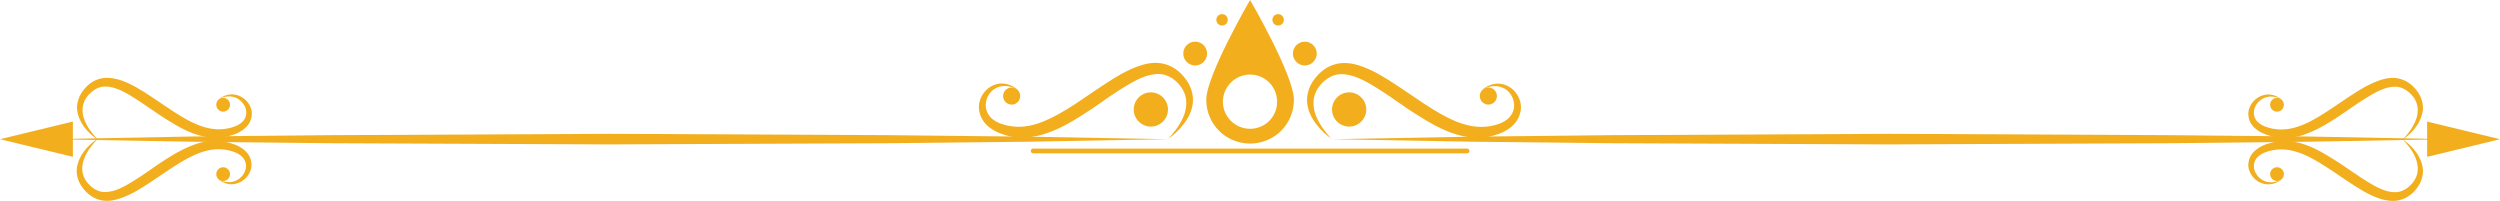
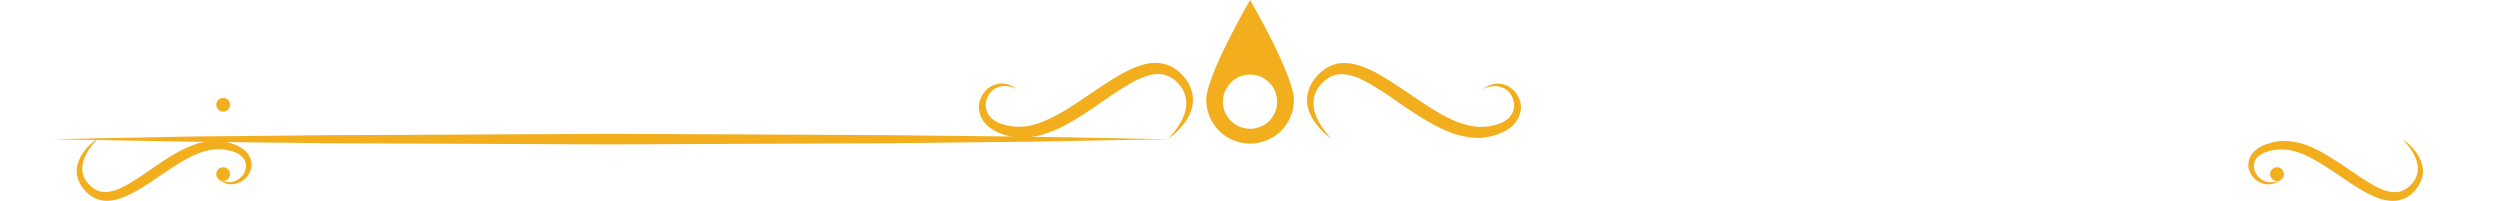
<svg xmlns="http://www.w3.org/2000/svg" viewBox="0 0 148.89 11.97">
  <path d="M74.45 0s-2.61 4.49-2.61 5.94S73 8.55 74.45 8.55s2.61-1.16 2.61-2.61S74.45 0 74.45 0Zm0 7.67c-.89 0-1.62-.72-1.62-1.61s.73-1.62 1.62-1.62 1.61.72 1.61 1.62-.72 1.61-1.61 1.61ZM69.56 8.29l-8.31.15-8.31.09-16.61.07-16.61-.07-8.31-.09-8.31-.15 8.31-.16 8.31-.08 16.61-.08 16.61.08 8.31.09 8.31.15zM13.7 6.24c0 .23-.19.41-.41.41s-.41-.18-.41-.41.18-.41.41-.41.41.18.41.41Z" style="fill:#f2ae1d" />
-   <path style="fill:#f2ae1d" d="m0 8.29 4.34 1.05v-2.1L0 8.29l4.34 1.05v-2.1L0 8.29zM5.79 8.3c-.57-.4-1.1-.98-1.2-1.77-.03-.39.11-.8.34-1.11.23-.31.54-.59.95-.71.4-.13.82-.07 1.19.03.37.11.7.27 1.03.45.63.36 1.21.77 1.79 1.16 1.14.76 2.37 1.57 3.67 1.3.32-.06.63-.17.85-.37.22-.19.31-.49.23-.79-.08-.29-.32-.56-.62-.68-.31-.12-.67-.08-.98.09.27-.22.66-.34 1.03-.25.37.09.7.36.85.73.17.37.06.86-.23 1.16-.29.3-.66.46-1.02.55-.72.22-1.55.1-2.23-.17-.69-.27-1.31-.67-1.9-1.05-.59-.39-1.16-.81-1.74-1.16-.58-.35-1.21-.65-1.78-.53-.55.13-1.1.71-1.1 1.33-.03.65.41 1.28.89 1.78Z" />
  <path d="M5.79 8.3c-.48.5-.91 1.13-.89 1.78 0 .62.55 1.2 1.1 1.33.57.12 1.21-.18 1.78-.53.59-.34 1.15-.76 1.74-1.16.59-.39 1.21-.78 1.9-1.05.68-.28 1.51-.4 2.23-.17.36.1.74.25 1.02.55.29.29.4.78.23 1.16-.15.37-.48.64-.85.73-.37.1-.76-.03-1.03-.25.31.17.68.21.98.09.31-.12.54-.38.62-.68.08-.29 0-.59-.23-.79-.22-.2-.53-.31-.85-.37-1.31-.27-2.53.54-3.67 1.3-.58.39-1.16.8-1.79 1.16-.32.17-.66.34-1.03.45-.36.11-.79.17-1.19.03-.4-.12-.72-.4-.95-.71-.23-.31-.37-.71-.34-1.11.1-.79.63-1.37 1.2-1.77Z" style="fill:#f2ae1d" />
  <path d="M13.7 10.37c0-.23-.19-.41-.41-.41s-.41.18-.41.41.18.41.41.41.41-.19.41-.41ZM69.55 8.29c.58-.61 1.12-1.38 1.1-2.18.01-.76-.64-1.48-1.31-1.66-.69-.17-1.48.19-2.18.61-.72.42-1.41.93-2.13 1.42-.73.48-1.47.97-2.31 1.31-.82.34-1.82.56-2.73.29-.45-.12-.91-.31-1.26-.67-.35-.36-.53-.92-.38-1.4.14-.48.51-.86.97-.99.46-.14.93.03 1.27.3-.38-.2-.83-.27-1.2-.11-.37.15-.62.52-.67.88-.06.37.08.73.35.97.28.24.65.37 1.04.44.79.15 1.57-.04 2.31-.39.75-.34 1.46-.8 2.17-1.29.71-.47 1.42-.98 2.2-1.42.39-.21.81-.41 1.26-.54.45-.13.97-.18 1.46 0 .49.17.87.51 1.14.9.28.38.44.89.39 1.37-.05.48-.27.9-.54 1.25-.27.36-.59.66-.95.9Z" style="fill:#f2ae1d" />
-   <path d="M59.74 5.72c0 .28.23.51.51.51s.51-.23.51-.51-.23-.51-.51-.51-.51.23-.51.51ZM69.56 6.52c0 .56-.46 1.02-1.02 1.02s-1.02-.46-1.02-1.02.46-1.02 1.02-1.02 1.02.46 1.02 1.02ZM79.33 8.29l8.31-.15 8.31-.09 16.61-.08 16.62.08 8.3.08 8.31.16-8.31.15-8.3.09-16.62.07-16.61-.07-8.31-.09-8.31-.15zM135.2 6.24c0 .23.19.41.41.41s.41-.18.41-.41-.19-.41-.41-.41-.41.18-.41.41Z" style="fill:#f2ae1d" />
-   <path style="fill:#f2ae1d" d="m148.89 8.29-4.34 1.05v-2.1l4.34 1.05-4.34 1.05v-2.1l4.34 1.05zM143.1 8.3c.48-.5.91-1.13.89-1.78 0-.62-.55-1.2-1.1-1.33-.57-.12-1.21.18-1.78.53-.59.34-1.15.76-1.75 1.16-.59.39-1.21.78-1.9 1.05-.68.28-1.51.4-2.23.17-.36-.1-.74-.25-1.02-.55-.29-.29-.4-.78-.23-1.16.15-.37.48-.64.85-.73.37-.1.76.03 1.03.25-.31-.17-.68-.21-.98-.09-.31.12-.54.38-.62.68-.08.29 0 .59.23.79.22.2.53.31.85.37 1.31.27 2.53-.54 3.67-1.3.58-.39 1.16-.8 1.79-1.16.32-.17.66-.34 1.02-.45.36-.11.79-.17 1.19-.03.4.12.72.4.95.71.23.31.37.71.34 1.11-.1.79-.63 1.37-1.2 1.77Z" />
  <path d="M143.1 8.3c.57.4 1.1.98 1.2 1.77.03.39-.11.8-.34 1.11-.23.31-.54.59-.95.71-.4.13-.82.07-1.19-.03-.37-.11-.7-.27-1.02-.45-.63-.36-1.21-.77-1.79-1.16-1.14-.76-2.37-1.57-3.67-1.3-.32.06-.63.17-.85.37-.22.19-.31.49-.23.79.08.29.32.56.62.68.31.12.67.07.98-.09-.27.22-.66.34-1.03.25-.37-.09-.7-.36-.85-.73-.17-.37-.06-.86.23-1.16.29-.3.66-.46 1.02-.55.72-.22 1.55-.1 2.23.17.69.27 1.3.67 1.9 1.05.59.39 1.16.81 1.75 1.16.57.35 1.21.65 1.78.53.55-.13 1.1-.71 1.1-1.33.03-.65-.41-1.28-.89-1.78Z" style="fill:#f2ae1d" />
  <path d="M135.2 10.37c0-.23.19-.41.41-.41s.41.18.41.41-.19.41-.41.41-.41-.19-.41-.41ZM79.34 8.29c-.36-.24-.69-.55-.95-.9-.27-.35-.49-.77-.54-1.25-.05-.48.11-.98.39-1.37.27-.38.65-.73 1.14-.9.49-.18 1.01-.13 1.46 0 .46.13.87.33 1.26.54.78.44 1.49.95 2.2 1.42.7.48 1.42.95 2.16 1.29.75.35 1.53.53 2.31.39.39-.07.77-.2 1.04-.44s.42-.6.35-.97c-.05-.36-.3-.73-.67-.88-.37-.16-.82-.1-1.2.11.33-.27.81-.44 1.27-.3.46.13.83.51.97.99.15.48-.03 1.04-.38 1.4-.35.36-.81.55-1.26.67-.92.27-1.91.05-2.73-.29-.84-.35-1.58-.84-2.31-1.31-.72-.49-1.41-1-2.13-1.42-.7-.42-1.49-.78-2.18-.61-.67.18-1.33.9-1.31 1.66-.02.8.52 1.56 1.1 2.18Z" style="fill:#f2ae1d" />
-   <path d="M89.15 5.72c0 .28-.23.51-.51.51s-.51-.23-.51-.51.23-.51.51-.51.51.23.51.51ZM79.33 6.52c0 .56.46 1.02 1.02 1.02s1.02-.46 1.02-1.02-.46-1.02-1.02-1.02-1.02.46-1.02 1.02ZM87.37 9.13H61.53c-.08 0-.14-.06-.14-.14s.06-.14.14-.14h25.84c.08 0 .14.06.14.14s-.06.14-.14.14ZM71.89 3.19c0 .39-.32.71-.71.71s-.71-.32-.71-.71.32-.71.71-.71.71.32.71.71ZM73.12 1.18c0 .19-.15.34-.34.34s-.34-.15-.34-.34.15-.34.34-.34.34.15.34.34ZM77 3.19c0 .39.32.71.71.71s.71-.32.71-.71-.32-.71-.71-.71-.71.32-.71.71ZM75.78 1.18c0 .19.15.34.34.34s.34-.15.34-.34-.15-.34-.34-.34-.34.15-.34.34Z" style="fill:#f2ae1d" />
</svg>